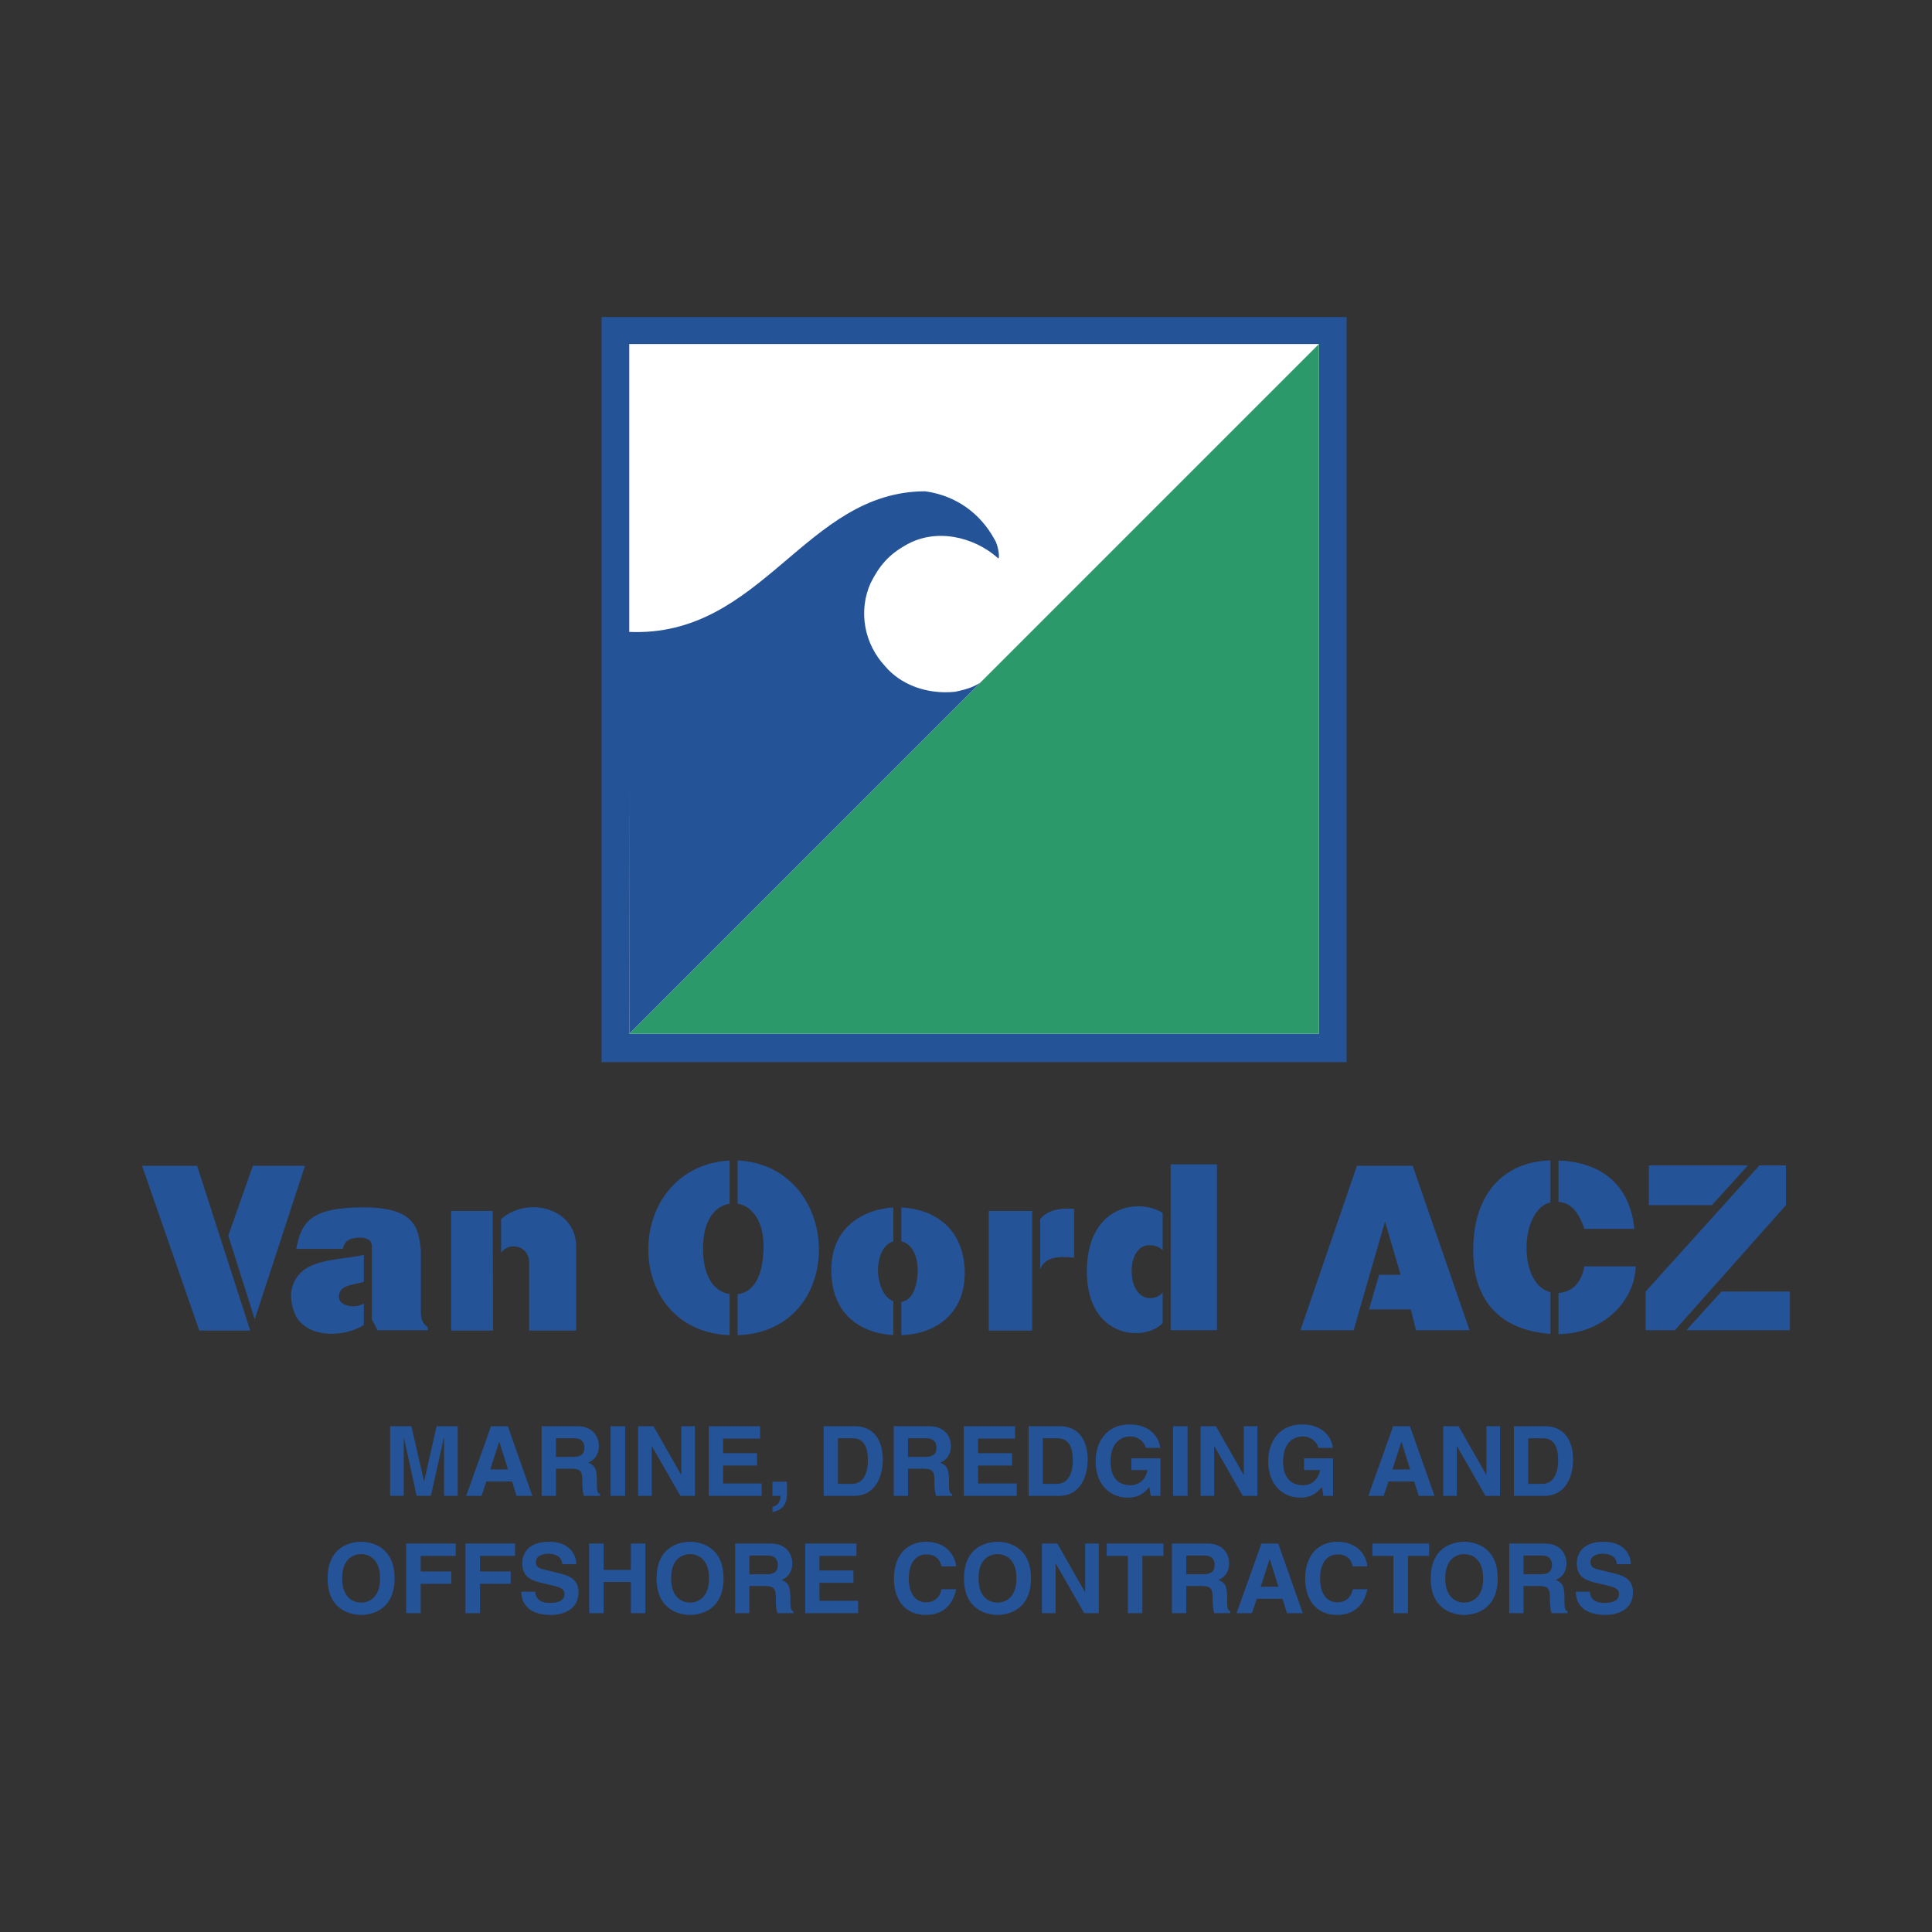
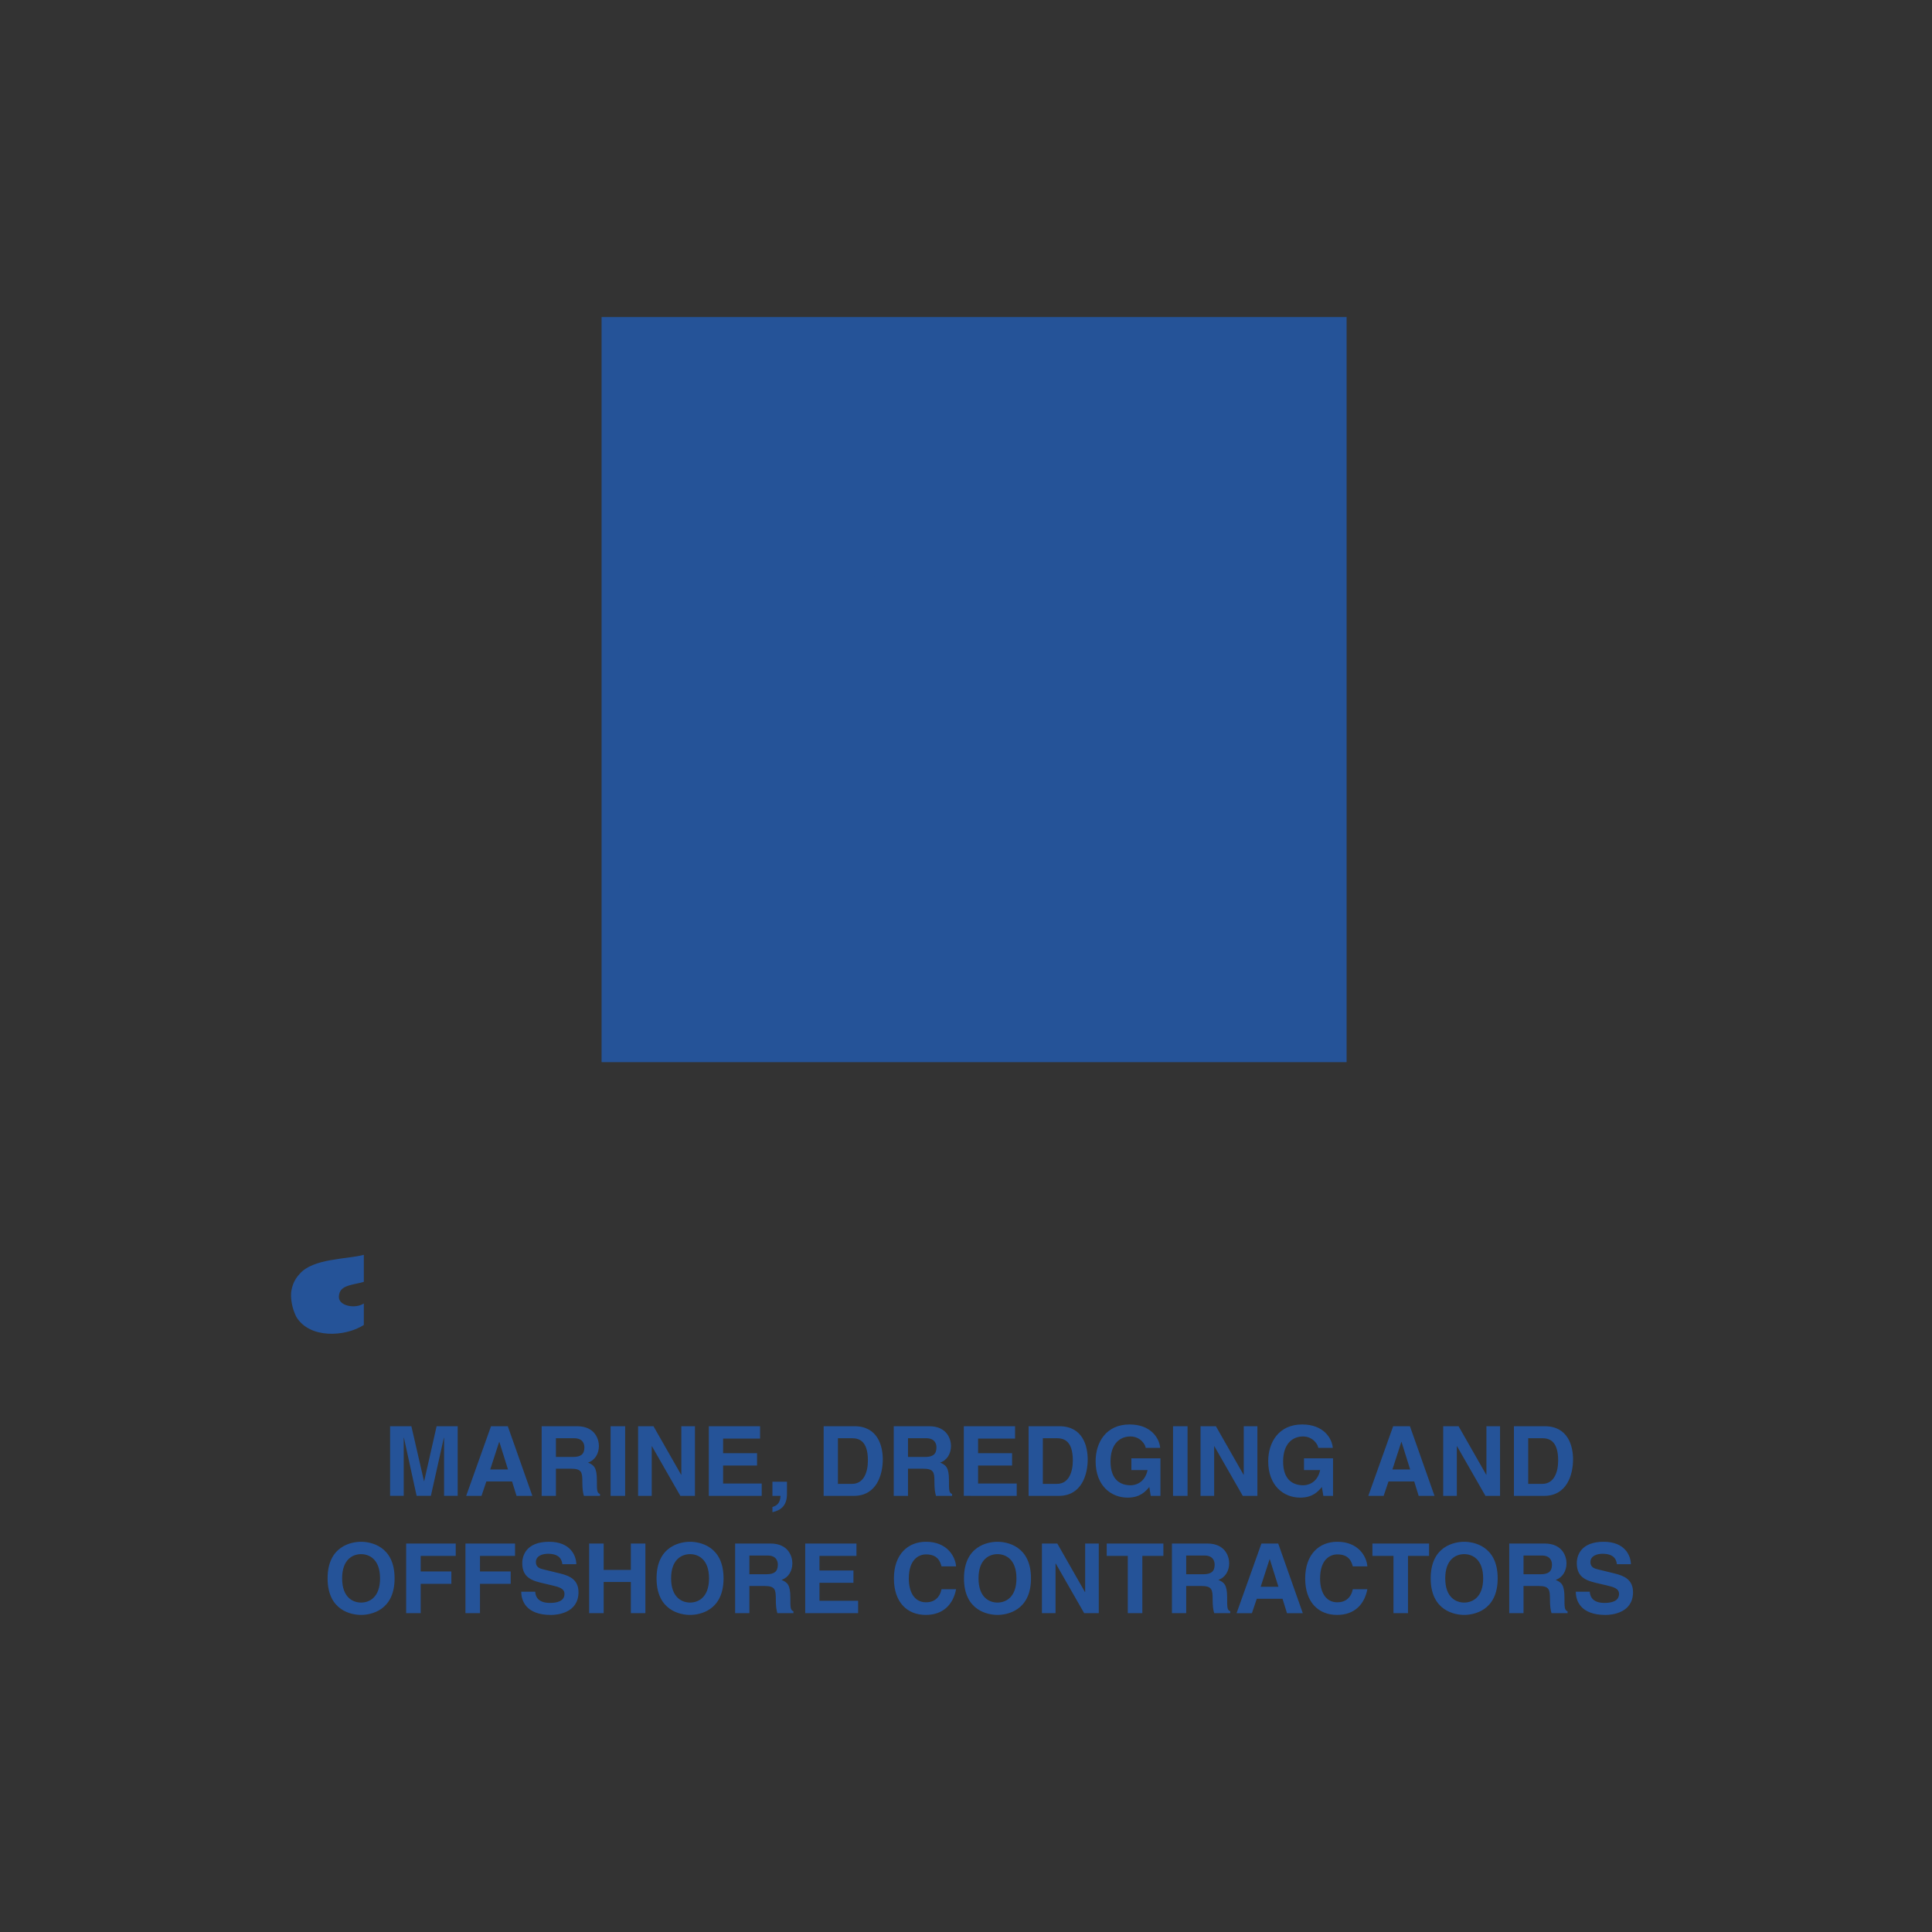
<svg xmlns="http://www.w3.org/2000/svg" width="2500" height="2500" viewBox="0 0 192.756 192.756">
  <rect x="0" y="0" width="192.756" height="192.756" fill="#333333" stroke="none" />
  <g fill-rule="evenodd" clip-rule="evenodd">
-     <path fill="transparent" d="M0 0h192.756v192.756H0V0z" />
    <path fill="#255398" d="M60.018 105.967h74.332V31.633H60.018v74.334zM36.299 130.047c-.817.555-2.489.271-2.489-.643 0-.182.037-.328.073-.436.289-.781 1.43-.781 2.416-1.078v-2.695c-1.669.451-5.079.334-6.417 1.918-.545.582-.764 1.236-.836 1.855-.073 1.018.291 1.963.509 2.4 1.315 2.223 4.893 2.016 6.744.824v-2.145z" />
-     <path d="M41.993 130.969v-6.184c-.218-2.182-.509-4.326-5.709-4.326-5.345 0-6.219 1.49-6.728 4.145h4.655c.146-.908.873-1.127 1.709-1.127 1.012 0 1.252.547 1.18 1.068v7.104l.566 1.064h5.019v-.291c-.547-.363-.692-.908-.692-1.453zM25.413 131.631l5.015-15.319h-5.2l-2.453 6.961 2.638 8.358zM19.664 116.312h-5.491l5.709 16.438h5.084l-5.302-16.438zM72.794 129.113c-1.582-.24-2.655-1.807-2.655-4.51v-.037c0-2.789 1.153-4.238 2.655-4.471v-4.312c-5.371.322-8.109 4.605-8.109 8.82-.035 4.217 2.657 8.396 8.109 8.609v-4.099zM73.594 115.779v4.312c1.279.205 2.582 1.502 2.582 4.258v.254c-.067 2.713-.958 4.318-2.582 4.521v4.09c5.498-.18 8.146-4.377 8.11-8.611-.036-4.265-2.805-8.564-8.11-8.824zM89.123 129.816c-1.056-.391-1.496-1.891-1.527-2.957v-.182c0-1.076.44-2.529 1.527-2.818v-3.389c-2.631.143-6.182 1.711-6.182 6.207v.182c.068 4.43 3.089 6.166 6.182 6.346v-3.389zM89.923 120.471v3.379c1.215.268 1.636 1.74 1.636 2.828v.182c-.034 1.162-.358 2.838-1.636 3.035v3.318c3.159-.092 6.398-1.928 6.328-6.354v-.182c-.209-4.421-3.349-6.072-6.328-6.206zM103.777 121.641v4.971c.518-1.211 1.781-1.301 3.383-1.135v-4.873c-1.674-.1-2.693.195-3.383 1.037zM102.979 120.822H98.65v11.928h4.329v-11.928zM115.998 128.975c-.318.33-.73.539-1.238.539-1.236 0-1.854-1.309-1.854-2.619-.037-1.381.617-2.764 1.854-2.654.512 0 .924.186 1.238.484v-3.717c-2.375-1.506-7.564-.752-7.564 5.852v.035c.031 6.596 5.693 7.037 7.564 5.115v-3.035zM116.797 116.168v16.545h4.619v-16.545h-4.619zM154.691 128.926c-3.328-.826-3.041-8.303 0-8.961v-4.189c-4.195.092-7.711 2.826-7.711 9.01 0 5.053 2.752 7.934 7.711 8.295v-4.155zM155.49 119.914c.668.033 1.809.336 2.582 2.689h4.982c-.176-2.082-1.279-6.562-7.564-6.824v4.135zM158.072 126.35c-.375 2.051-1.619 2.592-2.582 2.648v4.111c4.295-.033 7.568-3.117 7.711-6.76h-5.129v.001zM140.943 116.312h-5.562l-5.637 16.401h5.309l3.129-10.836 1.562 5.309h-2.148l-1.014 3.455h4.18l.509 2.072h5.346l-5.674-16.401zM49.993 121.627v3.355c.769-1.1 2.8-.766 2.8 1.004v6.764h4.692v-8.363c0-3.869-4.852-5.09-7.492-2.76zM49.157 120.822h-4.146v11.928h4.182l-.036-11.928zM174.393 116.275h-9.883v3.965h6.285l3.598-3.965zM171.748 128.859l-3.498 3.854h10.332v-3.854h-6.834zM178.184 120.24v-3.965h-2.649l-11.353 12.584v3.854h2.925l11.077-12.473z" fill="#255398" />
-     <path fill="#fff" d="M62.782 103.131h68.804V34.324H62.782v68.807z" />
-     <path fill="#2b9969" d="M131.586 34.324v68.807H62.782l68.804-68.807z" />
    <path d="M95.294 69.018c-2.836.291-5.455-.728-6.982-2.545-2.109-2.255-2.691-5.528-1.455-8.292.873-1.746 1.818-2.836 3.491-3.782 2.982-1.746 6.763-.873 9.164 1.236.293.436.146-1.164-.289-1.818-1.383-2.546-3.783-4.364-6.911-4.8-12.001 0-16.253 14.611-29.562 14.029l.033 40.085 34.995-34.997c-.544.331-1.15.608-2.484.884zM45.664 149.242h-1.359v-5.801h-.02l-1.296 5.801h-1.423l-1.267-5.801h-.019v5.801h-1.36v-6.945h2.124l1.258 5.473h.019l1.239-5.473h2.104v6.945zM49.801 143.861h.019l.862 2.746H48.91l.891-2.746zm-1.278 3.946h2.566l.446 1.438h1.579l-2.451-6.949h-1.675l-2.479 6.949h1.53l.484-1.438zM55.466 145.359v-1.865h1.818c.855 0 1.021.545 1.021.914 0 .689-.37.951-1.128.951h-1.711zm-1.424 3.883h1.423v-2.711h1.502c1.075 0 1.134.367 1.134 1.311 0 .713.058 1.07.154 1.4h1.605v-.186c-.31-.117-.31-.367-.31-1.379 0-1.291-.31-1.504-.88-1.756.695-.232 1.082-.893 1.082-1.66 0-.604-.338-1.967-2.189-1.967h-3.522v6.948h.001zM62.371 149.244H60.92v-6.949h1.451v6.949zM67.977 142.295h1.359v6.949H67.88l-2.837-4.955h-.019v4.955h-1.36v-6.949h1.534l2.76 4.84h.019v-4.84zM75.833 143.529h-3.69v1.453h3.389v1.235h-3.389v1.793h3.854v1.232h-5.278v-6.945h5.114v1.232zM78.515 149.051c0 1.191-.619 1.627-1.44 1.82h-.01v-.514c.368-.125.764-.301.812-1.113h-.812v-1.412h1.45v1.219zM83.6 143.494h1.394c.62 0 1.597.164 1.597 2.217 0 1.143-.397 2.334-1.578 2.334H83.6v-4.551zm-1.424 5.75h3.011c2.296 0 2.889-2.146 2.889-3.639 0-1.318-.485-3.311-2.831-3.311h-3.069v6.95zM90.592 145.359v-1.865h1.817c.855 0 1.021.545 1.021.914 0 .689-.37.951-1.128.951h-1.71zm-1.424 3.883h1.424v-2.711h1.502c1.076 0 1.134.367 1.134 1.311 0 .713.058 1.07.155 1.4h1.605v-.186c-.31-.117-.31-.367-.31-1.379 0-1.291-.31-1.504-.88-1.756.695-.232 1.082-.893 1.082-1.66 0-.604-.338-1.967-2.189-1.967h-3.523v6.948zM101.273 143.529h-3.689v1.453h3.391v1.235h-3.391v1.793h3.855v1.232H96.16v-6.945h5.113v1.232zM104.043 143.494h1.395c.619 0 1.598.164 1.598 2.217 0 1.143-.398 2.334-1.578 2.334h-1.414v-4.551h-.001zm-1.422 5.75h3.01c2.297 0 2.889-2.146 2.889-3.639 0-1.318-.484-3.311-2.83-3.311h-3.068v6.95h-.001zM112.877 145.498h2.9v3.746h-.967l-.145-.883c-.367.426-.898 1.057-2.16 1.057-1.672 0-3.195-1.203-3.195-3.629 0-1.893 1.059-3.68 3.398-3.67 2.125 0 2.967 1.381 3.043 2.336h-1.449c0-.27-.492-1.139-1.521-1.139-1.031 0-1.984.715-1.984 2.492 0 1.889 1.031 2.377 2.014 2.377.318 0 1.383-.125 1.682-1.516h-1.615v-1.171h-.001zM118.482 149.244h-1.449v-6.949h1.449v6.949zM124.09 142.295h1.359v6.949h-1.457l-2.836-4.955h-.019v4.955h-1.36v-6.949h1.534l2.759 4.84h.02v-4.84zM130.098 145.498h2.9v3.746h-.967l-.146-.883c-.367.426-.898 1.057-2.16 1.057-1.67 0-3.195-1.203-3.195-3.629 0-1.893 1.059-3.68 3.398-3.67 2.127 0 2.967 1.381 3.045 2.336h-1.451c0-.27-.492-1.139-1.521-1.139-1.031 0-1.984.715-1.984 2.492 0 1.889 1.031 2.377 2.014 2.377.318 0 1.383-.125 1.682-1.516H130.1v-1.171h-.002zM139.811 143.861h.02l.861 2.746h-1.771l.89-2.746zm-1.28 3.946h2.566l.445 1.438h1.58l-2.451-6.949h-1.676l-2.479 6.949h1.529l.486-1.438zM148.301 142.295h1.359v6.949h-1.455l-2.838-4.955h-.019v4.955h-1.36v-6.949h1.533l2.76 4.84h.02v-4.84zM152.467 143.494h1.395c.619 0 1.596.164 1.596 2.217 0 1.143-.396 2.334-1.578 2.334h-1.412v-4.551h-.001zm-1.424 5.75h3.012c2.297 0 2.889-2.146 2.889-3.639 0-1.318-.486-3.311-2.832-3.311h-3.068v6.95h-.001zM34.134 157.473c0-1.936 1.106-2.416 1.892-2.416.786 0 1.892.48 1.892 2.416 0 1.934-1.105 2.416-1.892 2.416-.786 0-1.892-.483-1.892-2.416zm-1.45 0c0 3.25 2.42 3.648 3.342 3.648.922 0 3.342-.398 3.342-3.648 0-3.252-2.42-3.65-3.342-3.65-.922-.001-3.342.398-3.342 3.65zM41.972 160.945h-1.45v-6.947h4.946v1.234h-3.496v1.553h3.06v1.235h-3.06v2.925zM47.889 160.945h-1.45v-6.947h4.947v1.234h-3.497v1.553h3.061v1.235h-3.061v2.925zM53.402 158.805c.01.387.203 1.119 1.467 1.119.686 0 1.448-.164 1.448-.896 0-.541-.521-.686-1.252-.859l-.747-.174c-1.125-.262-2.213-.512-2.213-2.039 0-.771.417-2.133 2.678-2.133 2.134 0 2.707 1.391 2.717 2.24h-1.397c-.039-.309-.155-1.043-1.426-1.043-.553 0-1.212.203-1.212.83 0 .541.446.656.737.725l1.691.414c.949.232 1.822.619 1.822 1.865 0 2.086-2.131 2.27-2.739 2.27-2.534 0-2.971-1.459-2.971-2.318h1.397v-.001zM60.228 157.832v3.113h-1.45v-6.947h1.45v2.635h2.712v-2.635h1.45v6.947h-1.45v-3.113h-2.712zM66.956 157.473c0-1.936 1.106-2.416 1.892-2.416.786 0 1.892.48 1.892 2.416 0 1.934-1.105 2.416-1.892 2.416-.786 0-1.892-.483-1.892-2.416zm-1.451 0c0 3.25 2.42 3.648 3.342 3.648.922 0 3.342-.398 3.342-3.648 0-3.252-2.42-3.65-3.342-3.65-.921-.001-3.342.398-3.342 3.65zM74.767 157.062v-1.867h1.818c.855 0 1.02.545 1.02.914 0 .691-.369.953-1.127.953h-1.711zm-1.423 3.883h1.423v-2.711h1.502c1.076 0 1.134.367 1.134 1.311 0 .713.058 1.068.155 1.4h1.605v-.188c-.31-.115-.31-.365-.31-1.377 0-1.291-.31-1.504-.88-1.756.695-.232 1.081-.893 1.081-1.662 0-.602-.338-1.965-2.188-1.965h-3.523v6.948h.001zM85.449 155.232h-3.69v1.454h3.39v1.232h-3.39v1.793h3.855v1.234h-5.278v-6.947h5.113v1.234zM93.935 156.277c-.116-.416-.339-1.195-1.54-1.195-.698 0-1.724.463-1.724 2.418 0 1.244.494 2.363 1.724 2.363.803 0 1.365-.453 1.54-1.303h1.453c-.291 1.506-1.279 2.561-3.022 2.561-1.85 0-3.18-1.248-3.18-3.639 0-2.42 1.408-3.66 3.2-3.66 2.082 0 2.924 1.434 3.002 2.455h-1.453zM97.627 157.473c0-1.936 1.105-2.416 1.893-2.416.785 0 1.891.48 1.891 2.416 0 1.934-1.105 2.416-1.891 2.416-.788 0-1.893-.483-1.893-2.416zm-1.45 0c0 3.25 2.421 3.648 3.343 3.648.92 0 3.342-.398 3.342-3.648 0-3.252-2.422-3.65-3.342-3.65-.922-.001-3.343.398-3.343 3.65zM108.266 153.998h1.359v6.947h-1.457l-2.836-4.953h-.02v4.953h-1.359v-6.947h1.533l2.76 4.838h.02v-4.838zM113.971 160.945h-1.451v-5.713h-2.102v-1.234h5.654v1.234h-2.101v5.713zM118.348 157.062v-1.867h1.818c.855 0 1.02.545 1.02.914 0 .691-.369.953-1.127.953h-1.711zm-1.424 3.883h1.424v-2.711h1.502c1.076 0 1.135.367 1.135 1.311 0 .713.059 1.068.154 1.4h1.605v-.188c-.311-.115-.311-.365-.311-1.377 0-1.291-.309-1.504-.879-1.756.695-.232 1.082-.893 1.082-1.662 0-.602-.34-1.965-2.189-1.965h-3.523v6.948zM126.668 155.564h.02l.861 2.746h-1.771l.89-2.746zm-1.279 3.944h2.568l.445 1.438h1.578l-2.451-6.947h-1.676l-2.479 6.947h1.529l.486-1.438zM134.969 156.277c-.117-.416-.34-1.195-1.539-1.195-.697 0-1.725.463-1.725 2.418 0 1.244.494 2.363 1.725 2.363.803 0 1.365-.453 1.539-1.303h1.453c-.291 1.506-1.279 2.561-3.021 2.561-1.852 0-3.182-1.248-3.182-3.639 0-2.42 1.408-3.66 3.201-3.66 2.082 0 2.924 1.434 3.002 2.455h-1.453zM140.477 160.945h-1.45v-5.713h-2.101v-1.234h5.652v1.234h-2.101v5.713zM144.191 157.473c0-1.936 1.105-2.416 1.891-2.416s1.893.48 1.893 2.416c0 1.934-1.107 2.416-1.893 2.416s-1.891-.483-1.891-2.416zm-1.451 0c0 3.25 2.42 3.648 3.342 3.648s3.342-.398 3.342-3.648c0-3.252-2.42-3.65-3.342-3.65s-3.342.398-3.342 3.65zM152.002 157.062v-1.867h1.818c.855 0 1.02.545 1.02.914 0 .691-.369.953-1.127.953h-1.711zm-1.424 3.883h1.424v-2.711h1.502c1.076 0 1.135.367 1.135 1.311 0 .713.059 1.068.154 1.4h1.605v-.188c-.311-.115-.311-.365-.311-1.377 0-1.291-.309-1.504-.879-1.756.695-.232 1.082-.893 1.082-1.662 0-.602-.34-1.965-2.189-1.965h-3.523v6.948zM158.615 158.805c.01.387.203 1.119 1.469 1.119.684 0 1.447-.164 1.447-.896 0-.541-.521-.686-1.252-.859l-.748-.174c-1.125-.262-2.213-.512-2.213-2.039 0-.771.418-2.133 2.68-2.133 2.133 0 2.707 1.391 2.717 2.24h-1.398c-.039-.309-.154-1.043-1.426-1.043-.553 0-1.213.203-1.213.83 0 .541.447.656.738.725l1.689.414c.949.232 1.822.619 1.822 1.865 0 2.086-2.131 2.27-2.738 2.27-2.535 0-2.971-1.459-2.971-2.318h1.397v-.001z" fill="#255398" />
  </g>
</svg>